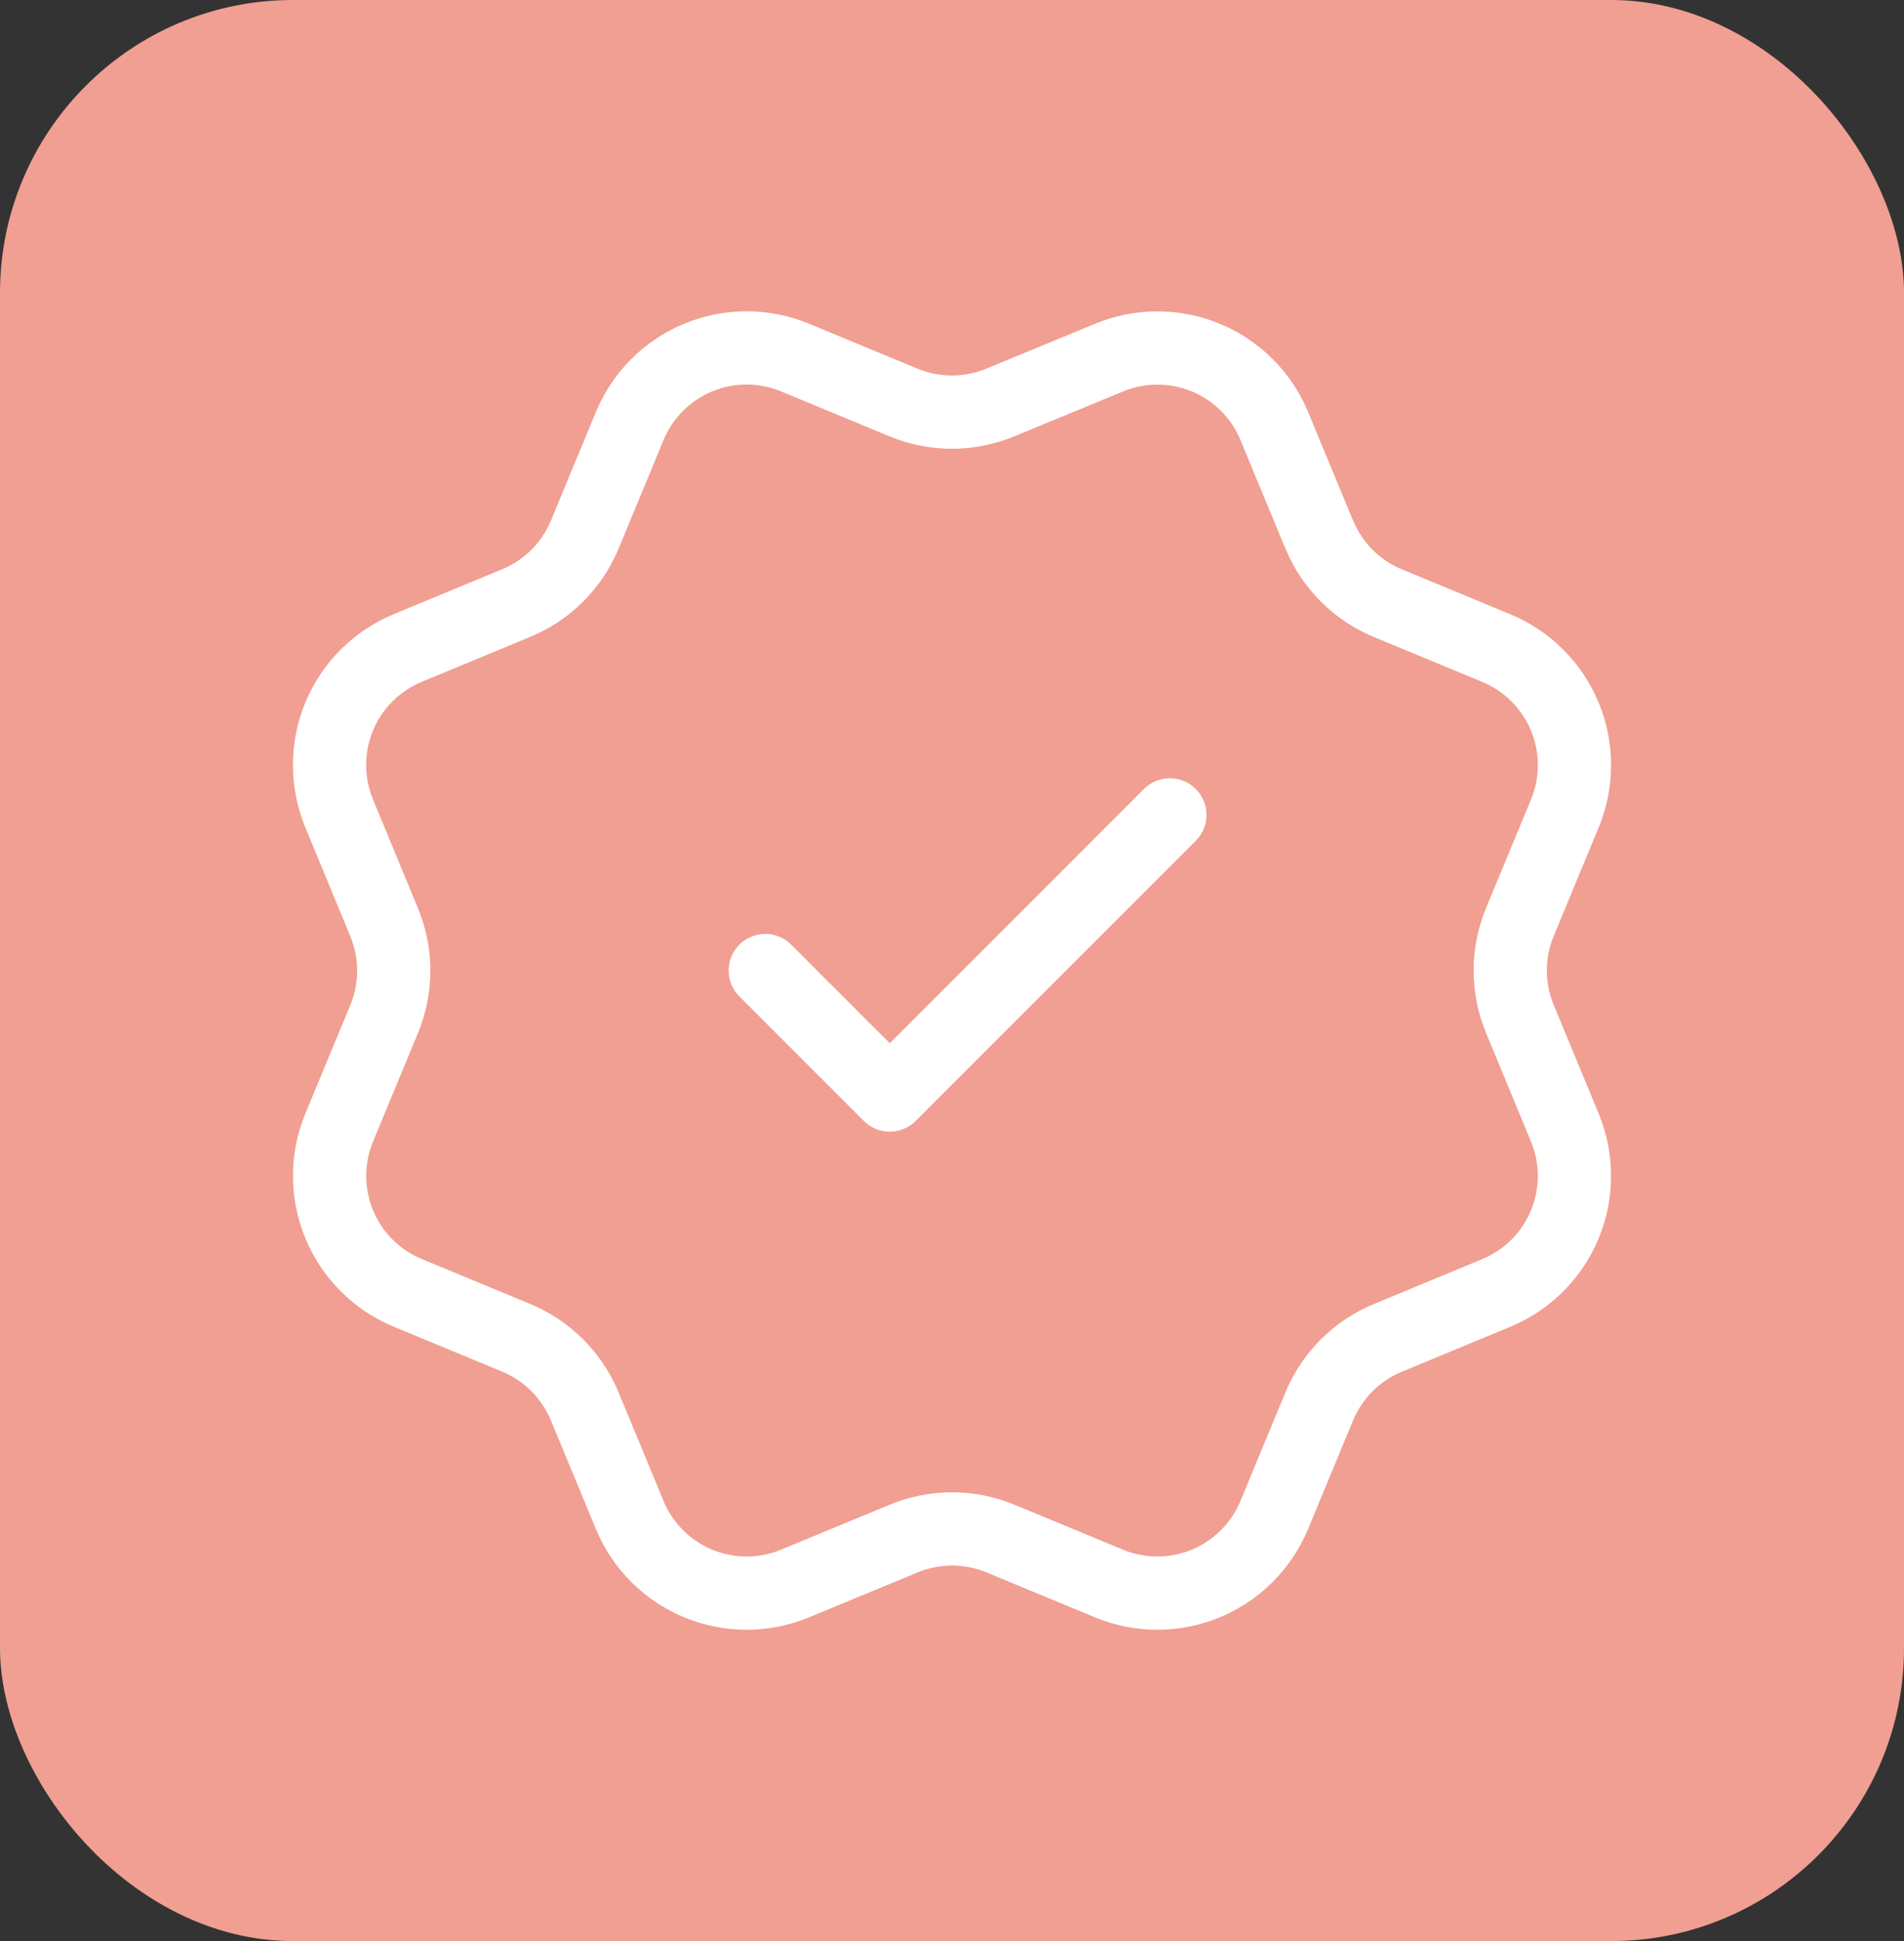
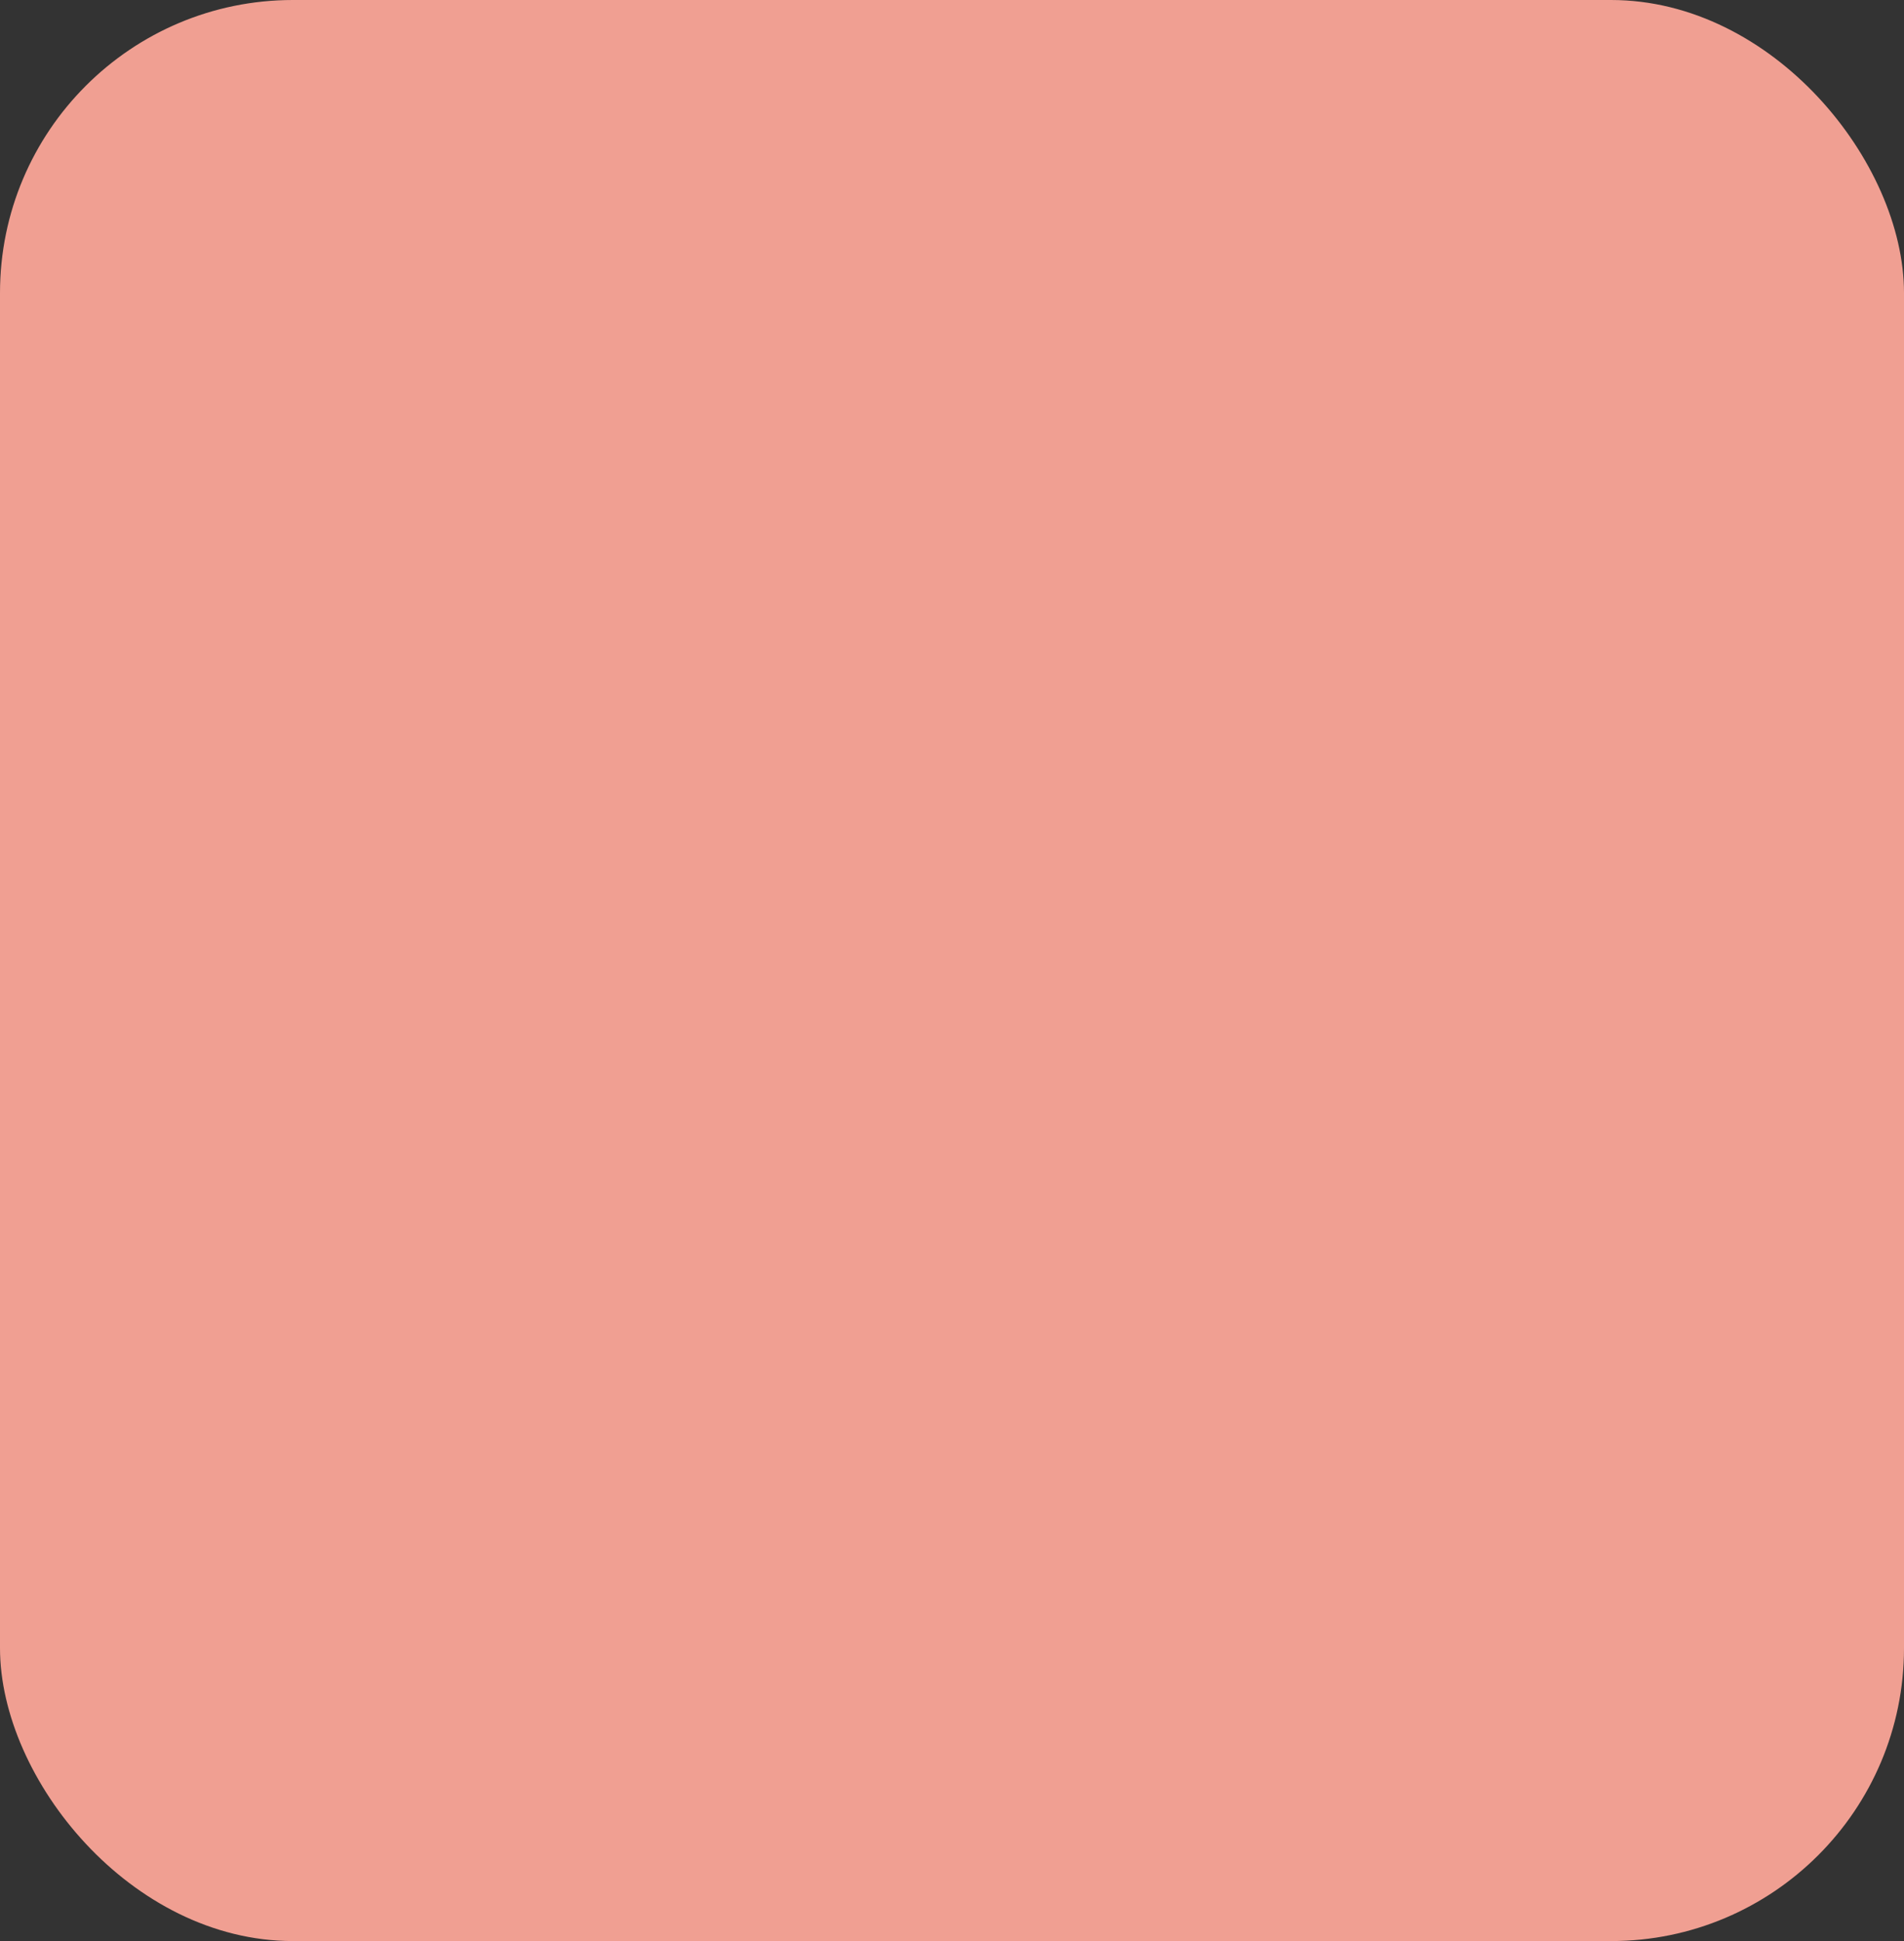
<svg xmlns="http://www.w3.org/2000/svg" width="52" height="53" viewBox="0 0 52 53" fill="none">
  <rect x="0" y="0" width="52" height="53" fill="#333333" stroke="none" />
  <rect width="52" height="53" rx="8" fill="#F09F92" />
-   <path d="M20.9 26.5L24.3 29.9L31.95 22.25M36.032 14.598C36.382 15.444 37.054 16.117 37.9 16.468L40.867 17.697C41.714 18.048 42.386 18.721 42.737 19.567C43.088 20.414 43.088 21.366 42.737 22.212L41.509 25.177C41.158 26.024 41.158 26.977 41.51 27.823L42.736 30.787C42.91 31.206 42.999 31.656 42.999 32.11C42.999 32.564 42.91 33.013 42.736 33.433C42.563 33.852 42.308 34.233 41.987 34.554C41.666 34.875 41.285 35.13 40.865 35.303L37.901 36.532C37.054 36.882 36.381 37.553 36.03 38.4L34.801 41.367C34.45 42.213 33.777 42.886 32.931 43.237C32.084 43.587 31.133 43.587 30.286 43.237L27.321 42.009C26.475 41.659 25.524 41.66 24.677 42.011L21.711 43.238C20.864 43.588 19.914 43.587 19.068 43.237C18.222 42.886 17.55 42.215 17.199 41.369L15.97 38.401C15.62 37.554 14.947 36.881 14.101 36.53L11.135 35.301C10.288 34.95 9.616 34.278 9.265 33.432C8.914 32.586 8.914 31.635 9.264 30.788L10.492 27.823C10.841 26.977 10.841 26.026 10.49 25.18L9.263 22.21C9.09 21.791 9 21.342 9 20.888C9 20.434 9.089 19.984 9.263 19.565C9.437 19.145 9.691 18.764 10.012 18.443C10.334 18.122 10.715 17.868 11.134 17.694L14.099 16.466C14.945 16.116 15.617 15.445 15.969 14.6L17.198 11.633C17.548 10.787 18.221 10.114 19.068 9.763C19.915 9.412 20.866 9.412 21.712 9.763L24.677 10.991C25.524 11.341 26.475 11.34 27.321 10.989L30.289 9.765C31.136 9.414 32.087 9.414 32.933 9.765C33.78 10.116 34.452 10.788 34.803 11.635L36.032 14.603L36.032 14.598Z" stroke="white" stroke-width="2" stroke-linecap="round" stroke-linejoin="round" />
</svg>